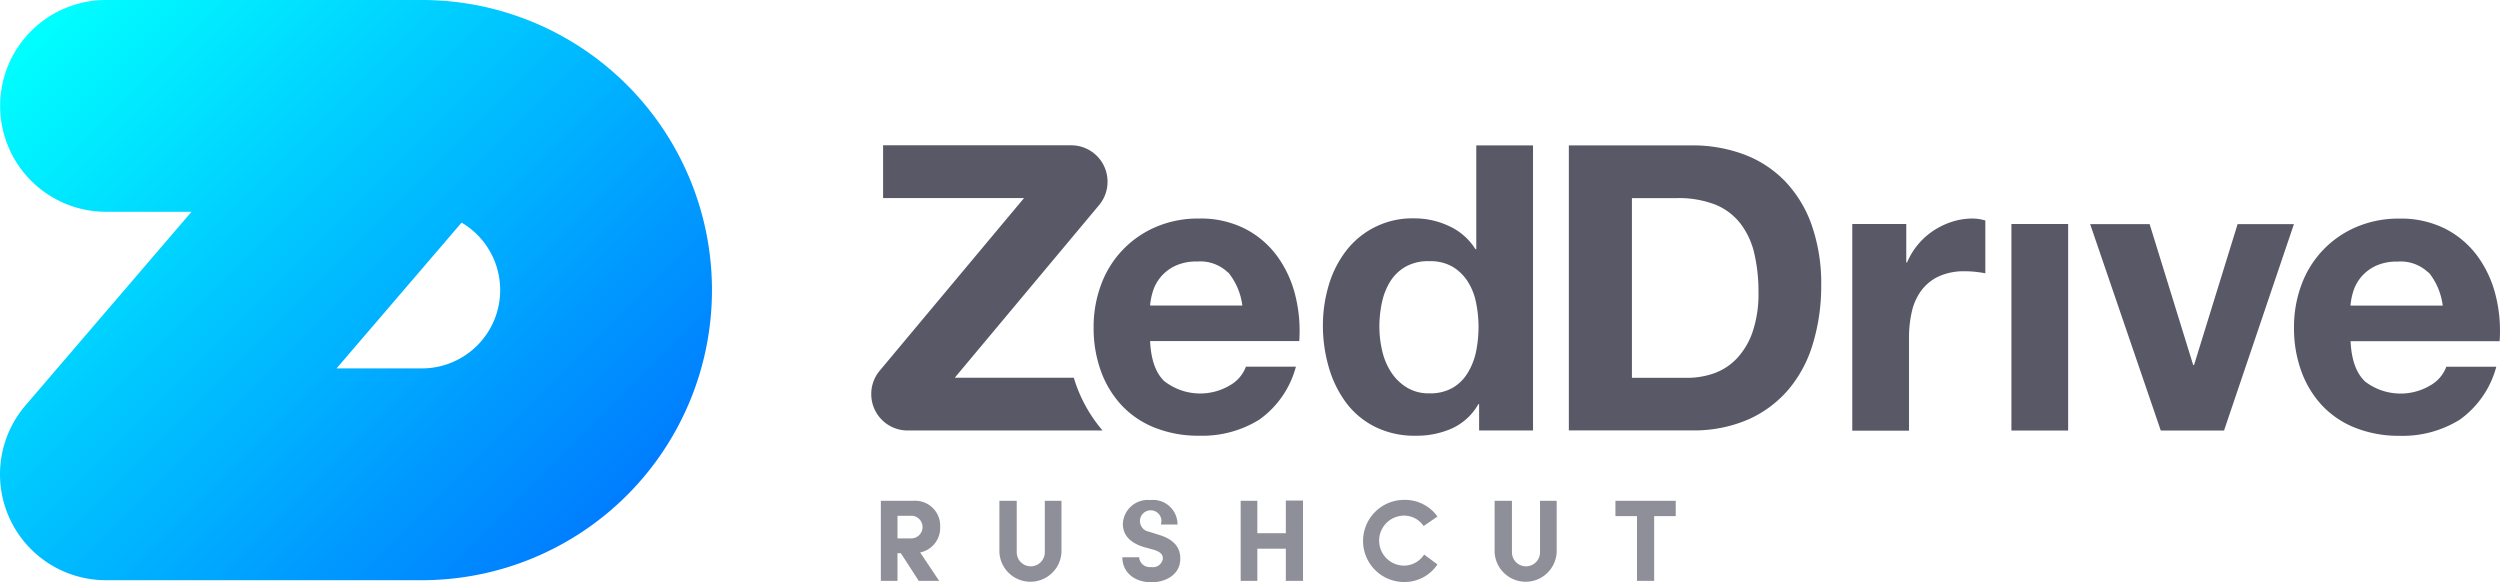
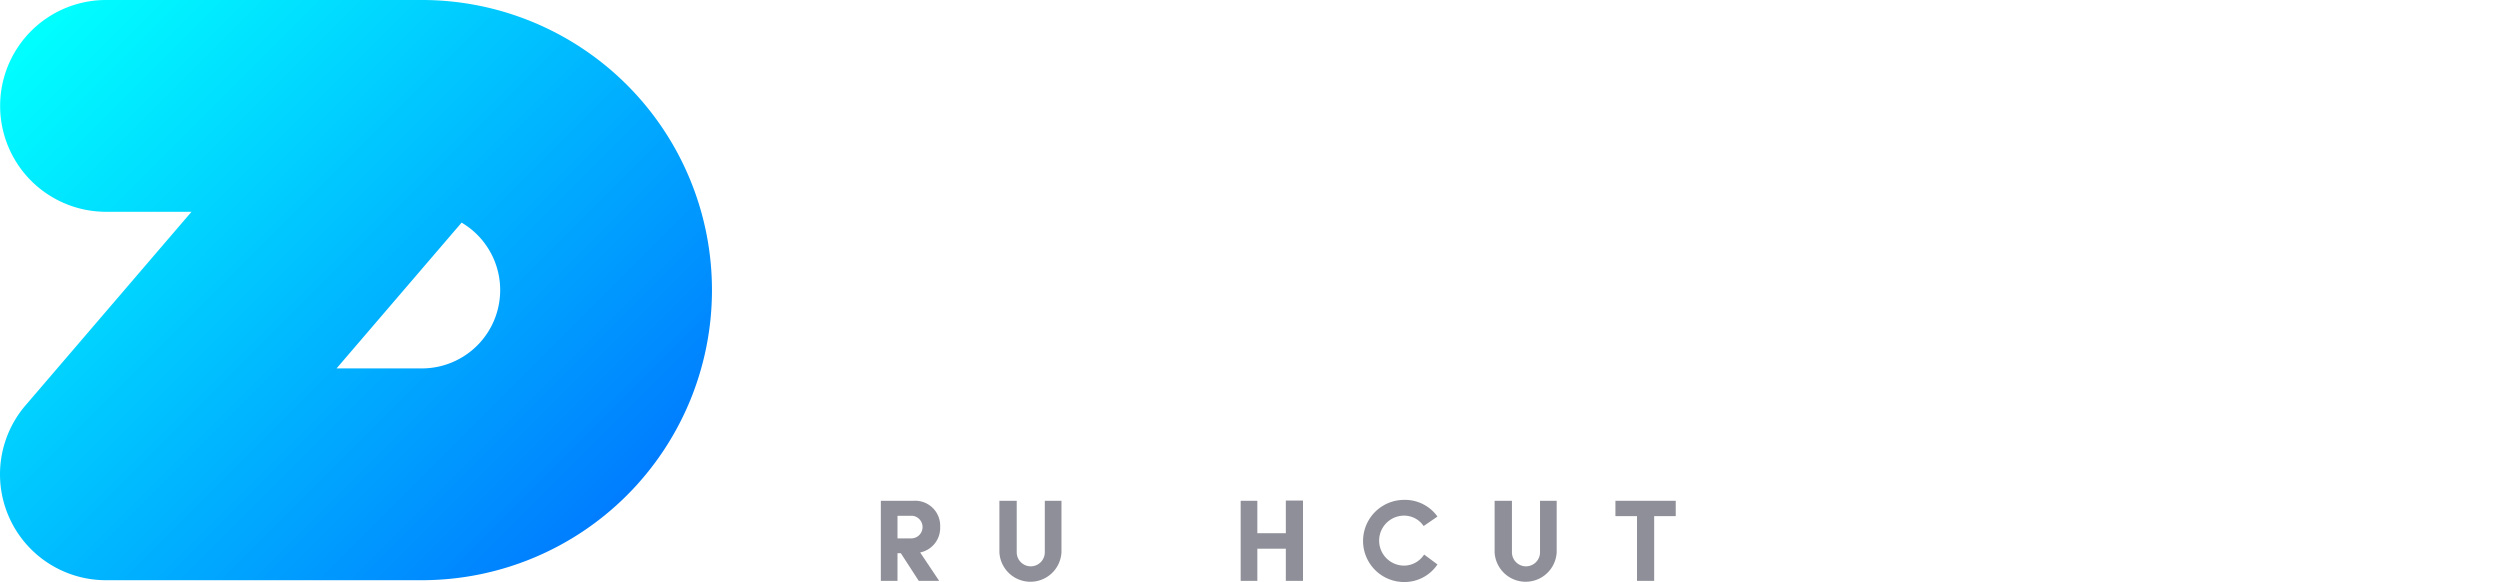
<svg xmlns="http://www.w3.org/2000/svg" xmlns:ns1="http://sodipodi.sourceforge.net/DTD/sodipodi-0.dtd" xmlns:ns2="http://www.inkscape.org/namespaces/inkscape" xmlns:xlink="http://www.w3.org/1999/xlink" id="Layer_1" data-name="Layer 1" viewBox="0 0 300.071 69.89" version="1.1" ns1:docname="ZedDrive_Logo_Horizontal_Product_Rushcut_2.2.svg" width="300.071" height="69.89" ns2:version="0.92.1 r15371">
  <ns1:namedview pagecolor="#f8f8f9" bordercolor="#666666" borderopacity="1" objecttolerance="10" gridtolerance="10" guidetolerance="10" ns2:pageopacity="0" ns2:pageshadow="2" ns2:window-width="1920" ns2:window-height="1057" id="namedview42" showgrid="false" fit-margin-top="0" fit-margin-left="0" fit-margin-right="0" fit-margin-bottom="0" ns2:zoom="1.3350176" ns2:cx="152.35376" ns2:cy="35.89" ns2:window-x="-8" ns2:window-y="-8" ns2:window-maximized="1" ns2:current-layer="Layer_1" />
  <defs id="defs19">
    <pattern ns2:collect="always" xlink:href="#New_Pattern_Swatch_5" id="pattern4535" patternTransform="matrix(0.7,0,0,0.7,-54.594,-868.88)" />
    <pattern ns2:collect="always" xlink:href="#New_Pattern_Swatch_5" id="pattern4533" patternTransform="matrix(0.7,0,0,0.7,-54.594,-868.88)" />
    <pattern ns2:collect="always" xlink:href="#New_Pattern_Swatch_5" id="pattern4531" patternTransform="matrix(0.7,0,0,0.7,-54.594,-868.88)" />
    <pattern ns2:collect="always" xlink:href="#New_Pattern_Swatch_5" id="pattern4529" patternTransform="matrix(0.7,0,0,0.7,-54.594,-868.88)" />
    <pattern ns2:collect="always" xlink:href="#New_Pattern_Swatch_5" id="pattern4527" patternTransform="matrix(0.7,0,0,0.7,-54.594,-868.88)" />
    <pattern ns2:collect="always" xlink:href="#New_Pattern_Swatch_5" id="pattern4525" patternTransform="matrix(0.7,0,0,0.7,-54.594,-868.88)" />
    <pattern ns2:collect="always" xlink:href="#New_Pattern_Swatch_5" id="pattern4523" patternTransform="matrix(0.7,0,0,0.7,-54.594,-868.88)" />
    <pattern ns2:collect="always" xlink:href="#New_Pattern_Swatch_6" id="pattern4521" patternTransform="matrix(0.35,0,0,0.35,245.006,-801.64)" />
    <style id="style2">.cls-1{fill:none;}.cls-2{fill:#8f8f99;}.cls-3{fill:#585866;}.cls-4{fill:url(#New_Pattern_Swatch_6);}.cls-5{fill:url(#linear-gradient);}.cls-6{fill:url(#New_Pattern_Swatch_5);}</style>
    <pattern id="New_Pattern_Swatch_6" data-name="New Pattern Swatch 6" width="100" height="100" patternTransform="translate(340.28 -585.64) scale(0.35)" patternUnits="userSpaceOnUse" viewBox="0 0 100 100">
-       <rect class="cls-1" width="100" height="100" id="rect4" />
-       <rect class="cls-3" width="100" height="100" id="rect6" />
-     </pattern>
+       </pattern>
    <linearGradient id="linear-gradient" x1="99.77" y1="219.04" x2="163.34" y2="282.62" gradientUnits="userSpaceOnUse" gradientTransform="translate(-95.274,-216)">
      <stop offset="0" stop-color="aqua" id="stop9" />
      <stop offset="1" stop-color="#007dff" id="stop11" />
    </linearGradient>
    <pattern id="New_Pattern_Swatch_5" data-name="New Pattern Swatch 5" width="100" height="100" patternTransform="translate(40.68 -652.88) scale(0.7)" patternUnits="userSpaceOnUse" viewBox="0 0 100 100">
-       <rect class="cls-1" width="100" height="100" id="rect14" />
      <rect class="cls-2" width="100" height="100" id="rect16" />
    </pattern>
  </defs>
  <title id="title21">ZedDrive_</title>
-   <path class="cls-4" d="m 122.916,23.77 h -16.92 v -6.33 h 22.58 a 4.36,4.36 0 0 1 4.36,4.36 v 0 a 4.36,4.36 0 0 1 -1,2.8 l -17.34,20.74 h 14.29 a 17.44,17.44 0 0 0 3.45,6.33 h -23.4 a 4.36,4.36 0 0 1 -4.36,-4.36 v 0 a 4.36,4.36 0 0 1 1,-2.8 z m 54.53,24.74 a 7,7 0 0 1 -3.14,2.9 10.44,10.44 0 0 1 -4.39,0.89 10.6,10.6 0 0 1 -4.89,-1.08 9.8,9.8 0 0 1 -3.48,-2.92 13.28,13.28 0 0 1 -2.06,-4.24 17.86,17.86 0 0 1 -0.7,-5 16.77,16.77 0 0 1 0.7,-4.82 12.55,12.55 0 0 1 2.06,-4.1 10,10 0 0 1 8.22,-3.93 9.75,9.75 0 0 1 4.19,0.94 7.31,7.31 0 0 1 3.14,2.76 h 0.1 v -12.46 h 6.81 v 34.22 h -6.47 v -3.16 h -0.1 z m -0.29,-12.25 a 7.23,7.23 0 0 0 -1,-2.49 5.53,5.53 0 0 0 -1.8,-1.75 5.26,5.26 0 0 0 -2.78,-0.67 5.52,5.52 0 0 0 -2.85,0.65 5.31,5.31 0 0 0 -1.85,1.77 7.84,7.84 0 0 0 -1,2.52 13.63,13.63 0 0 0 -0.31,2.95 12.61,12.61 0 0 0 0.34,2.88 7.87,7.87 0 0 0 1.08,2.57 6,6 0 0 0 1.87,1.82 5,5 0 0 0 2.71,0.7 5.4,5.4 0 0 0 2.81,-0.67 5.12,5.12 0 0 0 1.8,-1.8 8.09,8.09 0 0 0 1,-2.57 15.07,15.07 0 0 0 0.29,-3 14.73,14.73 0 0 0 -0.31,-2.91 z m 25.91,-18.81 a 17.65,17.65 0 0 1 6.16,1.05 13.38,13.38 0 0 1 4.94,3.16 14.6,14.6 0 0 1 3.26,5.27 21.31,21.31 0 0 1 1.17,7.43 23.73,23.73 0 0 1 -1,6.9 15.22,15.22 0 0 1 -2.9,5.46 13.6,13.6 0 0 1 -4.84,3.62 16.4,16.4 0 0 1 -6.83,1.32 h -14.72 v -34.21 z m -0.53,27.9 a 9.64,9.64 0 0 0 3.16,-0.53 7,7 0 0 0 2.73,-1.75 8.82,8.82 0 0 0 1.92,-3.19 14.05,14.05 0 0 0 0.72,-4.79 20,20 0 0 0 -0.5,-4.67 9.32,9.32 0 0 0 -1.65,-3.57 7.32,7.32 0 0 0 -3,-2.28 12.15,12.15 0 0 0 -4.67,-0.79 h -5.37 v 21.57 h 6.71 z m 26.27,-18.45 v 4.6 h 0.1 a 8.34,8.34 0 0 1 1.29,-2.13 8.5,8.5 0 0 1 1.87,-1.68 9.16,9.16 0 0 1 2.25,-1.08 8.18,8.18 0 0 1 2.49,-0.38 5.28,5.28 0 0 1 1.49,0.24 v 6.33 c -0.32,-0.06 -0.7,-0.12 -1.15,-0.17 a 12.23,12.23 0 0 0 -1.29,-0.07 7.27,7.27 0 0 0 -3.16,0.62 5.48,5.48 0 0 0 -2.09,1.7 6.81,6.81 0 0 0 -1.13,2.52 13.67,13.67 0 0 0 -0.34,3.12 v 11.17 h -6.81 v -24.8 h 6.47 z m 19.43,0 v 24.78 h -6.81 v -24.79 h 6.81 z m 11.12,24.78 -8.48,-24.78 h 7.14 l 5.23,16.92 h 0.1 l 5.23,-16.92 h 6.76 l -8.39,24.78 h -7.57 z m 24.45,-5.94 a 7,7 0 0 0 8,0.46 4.28,4.28 0 0 0 1.82,-2.18 h 6 a 11.38,11.38 0 0 1 -4.41,6.37 13,13 0 0 1 -7.19,1.92 14.13,14.13 0 0 1 -5.27,-0.94 11,11 0 0 1 -4,-2.66 12,12 0 0 1 -2.52,-4.12 15.06,15.06 0 0 1 -0.89,-5.27 14.46,14.46 0 0 1 0.91,-5.18 12,12 0 0 1 6.59,-6.9 12.82,12.82 0 0 1 5.15,-1 11.78,11.78 0 0 1 5.51,1.22 11,11 0 0 1 3.86,3.28 13.47,13.47 0 0 1 2.18,4.7 17.5,17.5 0 0 1 0.48,5.51 h -17.89 q 0.15,3.29 1.68,4.78 z m 7.69,-13 a 4.78,4.78 0 0 0 -3.71,-1.34 5.93,5.93 0 0 0 -2.71,0.55 5.16,5.16 0 0 0 -1.73,1.37 5,5 0 0 0 -0.91,1.73 7.78,7.78 0 0 0 -0.31,1.63 h 11.07 a 7.86,7.86 0 0 0 -1.69,-3.99 z m -151.77,12.99 a 7,7 0 0 0 8,0.46 4.28,4.28 0 0 0 1.82,-2.18 h 6 a 11.38,11.38 0 0 1 -4.41,6.37 13,13 0 0 1 -7.19,1.92 14.13,14.13 0 0 1 -5.27,-0.94 11,11 0 0 1 -4,-2.66 12,12 0 0 1 -2.52,-4.12 15.06,15.06 0 0 1 -0.89,-5.27 14.46,14.46 0 0 1 0.91,-5.18 12,12 0 0 1 6.59,-6.9 12.82,12.82 0 0 1 5.15,-1 11.78,11.78 0 0 1 5.51,1.22 11,11 0 0 1 3.86,3.28 13.47,13.47 0 0 1 2.18,4.7 17.5,17.5 0 0 1 0.48,5.51 h -17.9 q 0.15,3.3 1.68,4.79 z m 7.69,-13 a 4.78,4.78 0 0 0 -3.71,-1.34 5.93,5.93 0 0 0 -2.71,0.55 5.16,5.16 0 0 0 -1.73,1.37 5,5 0 0 0 -0.91,1.73 7.78,7.78 0 0 0 -0.31,1.63 h 11.07 a 7.86,7.86 0 0 0 -1.7,-3.98 z" id="path23" ns2:connector-curvature="0" style="fill:url(#pattern4521)" />
  <path class="cls-5" d="m 50.656,69.64 h -37.93 a 12.71,12.71 0 0 1 -9.65,-21 l 19.91,-23.22 h -10.26 a 12.71,12.71 0 1 1 0,-25.42 h 37.89 A 34.82,34.82 0 0 1 50.656,69.64 Z m -10.26,-25.42 h 10.26 a 9.4,9.4 0 0 0 4.75,-17.5 z" id="path25" ns2:connector-curvature="0" style="fill:url(#linear-gradient)" />
  <path class="cls-6" d="m 112.726,69.72 h -2.45 l -2.15,-3.32 h -0.4 v 3.32 h -2 v -9.61 h 3.93 a 3,3 0 0 1 3.19,3.15 3,3 0 0 1 -2.4,3.05 z m -5,-7.81 v 2.71 h 1.73 a 1.36,1.36 0 0 0 0.06,-2.71 z" id="path27" ns2:connector-curvature="0" style="fill:url(#pattern4523)" />
  <path class="cls-6" d="m 125.406,66.29 v -6.18 h 2 v 6.18 a 3.73,3.73 0 0 1 -7.45,0 v -6.18 h 2.08 v 6.18 a 1.685,1.685 0 0 0 3.37,0 z" id="path29" ns2:connector-curvature="0" style="fill:url(#pattern4525)" />
-   <path class="cls-6" d="m 136.726,66.9 a 1.28,1.28 0 0 0 1.44,1.16 1.2,1.2 0 0 0 1.41,-1 c 0,-0.43 -0.18,-0.81 -1.16,-1.09 l -1.16,-0.32 c -2.12,-0.66 -2.48,-1.9 -2.48,-2.76 a 3,3 0 0 1 3.31,-2.87 2.94,2.94 0 0 1 3.25,2.94 h -2 a 1.29,1.29 0 1 0 -1.45,0.85 l 1.14,0.36 c 2.33,0.67 2.66,2 2.64,2.9 0,1.91 -1.76,2.82 -3.46,2.82 -2.09,0 -3.49,-1.24 -3.49,-3 h 2.01 z" id="path31" ns2:connector-curvature="0" style="fill:url(#pattern4527)" />
  <path class="cls-6" d="m 156.396,60.11 v 9.61 h -2.06 v -3.86 h -3.42 v 3.86 h -2 v -9.61 h 2 v 3.89 h 3.42 v -3.92 h 2.06 z" id="path33" ns2:connector-curvature="0" style="fill:url(#pattern4529)" />
  <path class="cls-6" d="m 172.536,67.75 a 4.77,4.77 0 0 1 -4,2.11 4.93,4.93 0 0 1 0,-9.86 4.78,4.78 0 0 1 4,2 l -1.66,1.14 a 2.82,2.82 0 0 0 -2.34,-1.25 3,3 0 0 0 0,6 2.89,2.89 0 0 0 2.4,-1.33 z" id="path35" ns2:connector-curvature="0" style="fill:url(#pattern4531)" />
  <path class="cls-6" d="m 184.846,66.29 v -6.18 h 2 v 6.18 a 3.73,3.73 0 0 1 -7.45,0 v -6.18 h 2.08 v 6.18 a 1.685,1.685 0 0 0 3.37,0 z" id="path37" ns2:connector-curvature="0" style="fill:url(#pattern4533)" />
  <path class="cls-6" d="m 193.886,60.11 h 7.25 v 1.84 h -2.59 v 7.77 h -2.06 v -7.77 h -2.59 v -1.84 z" id="path39" ns2:connector-curvature="0" style="fill:url(#pattern4535)" />
</svg>